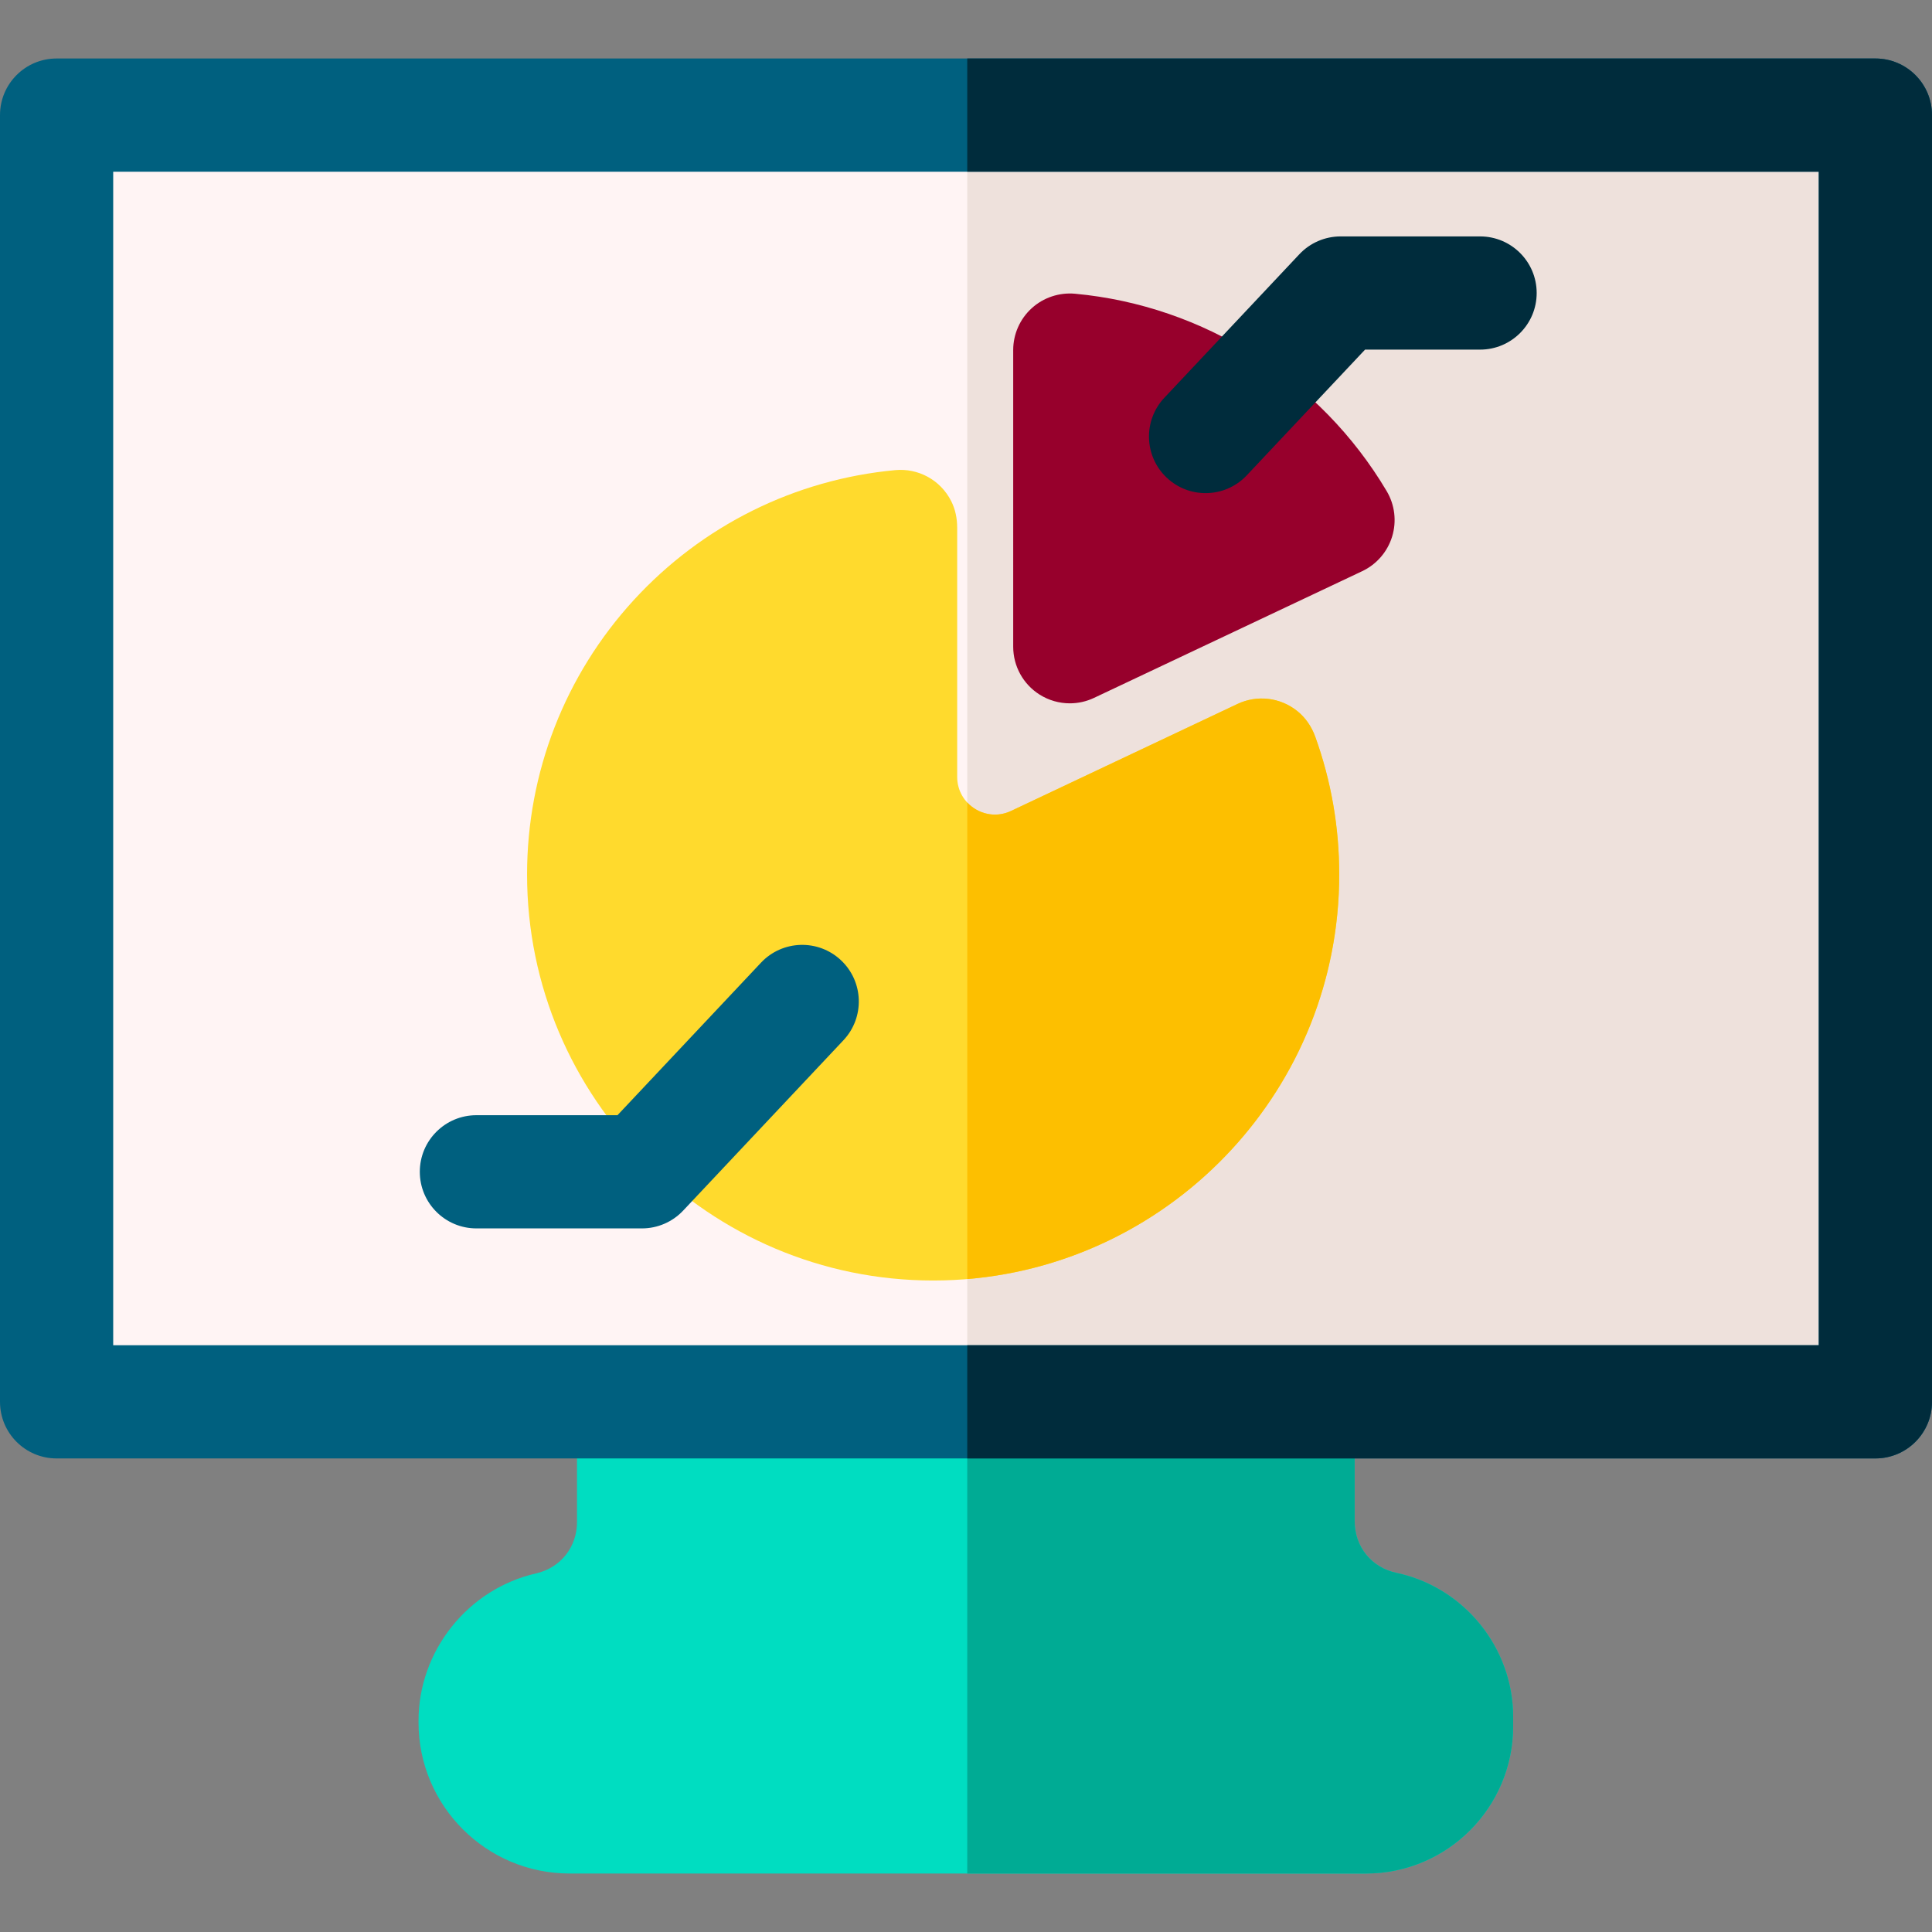
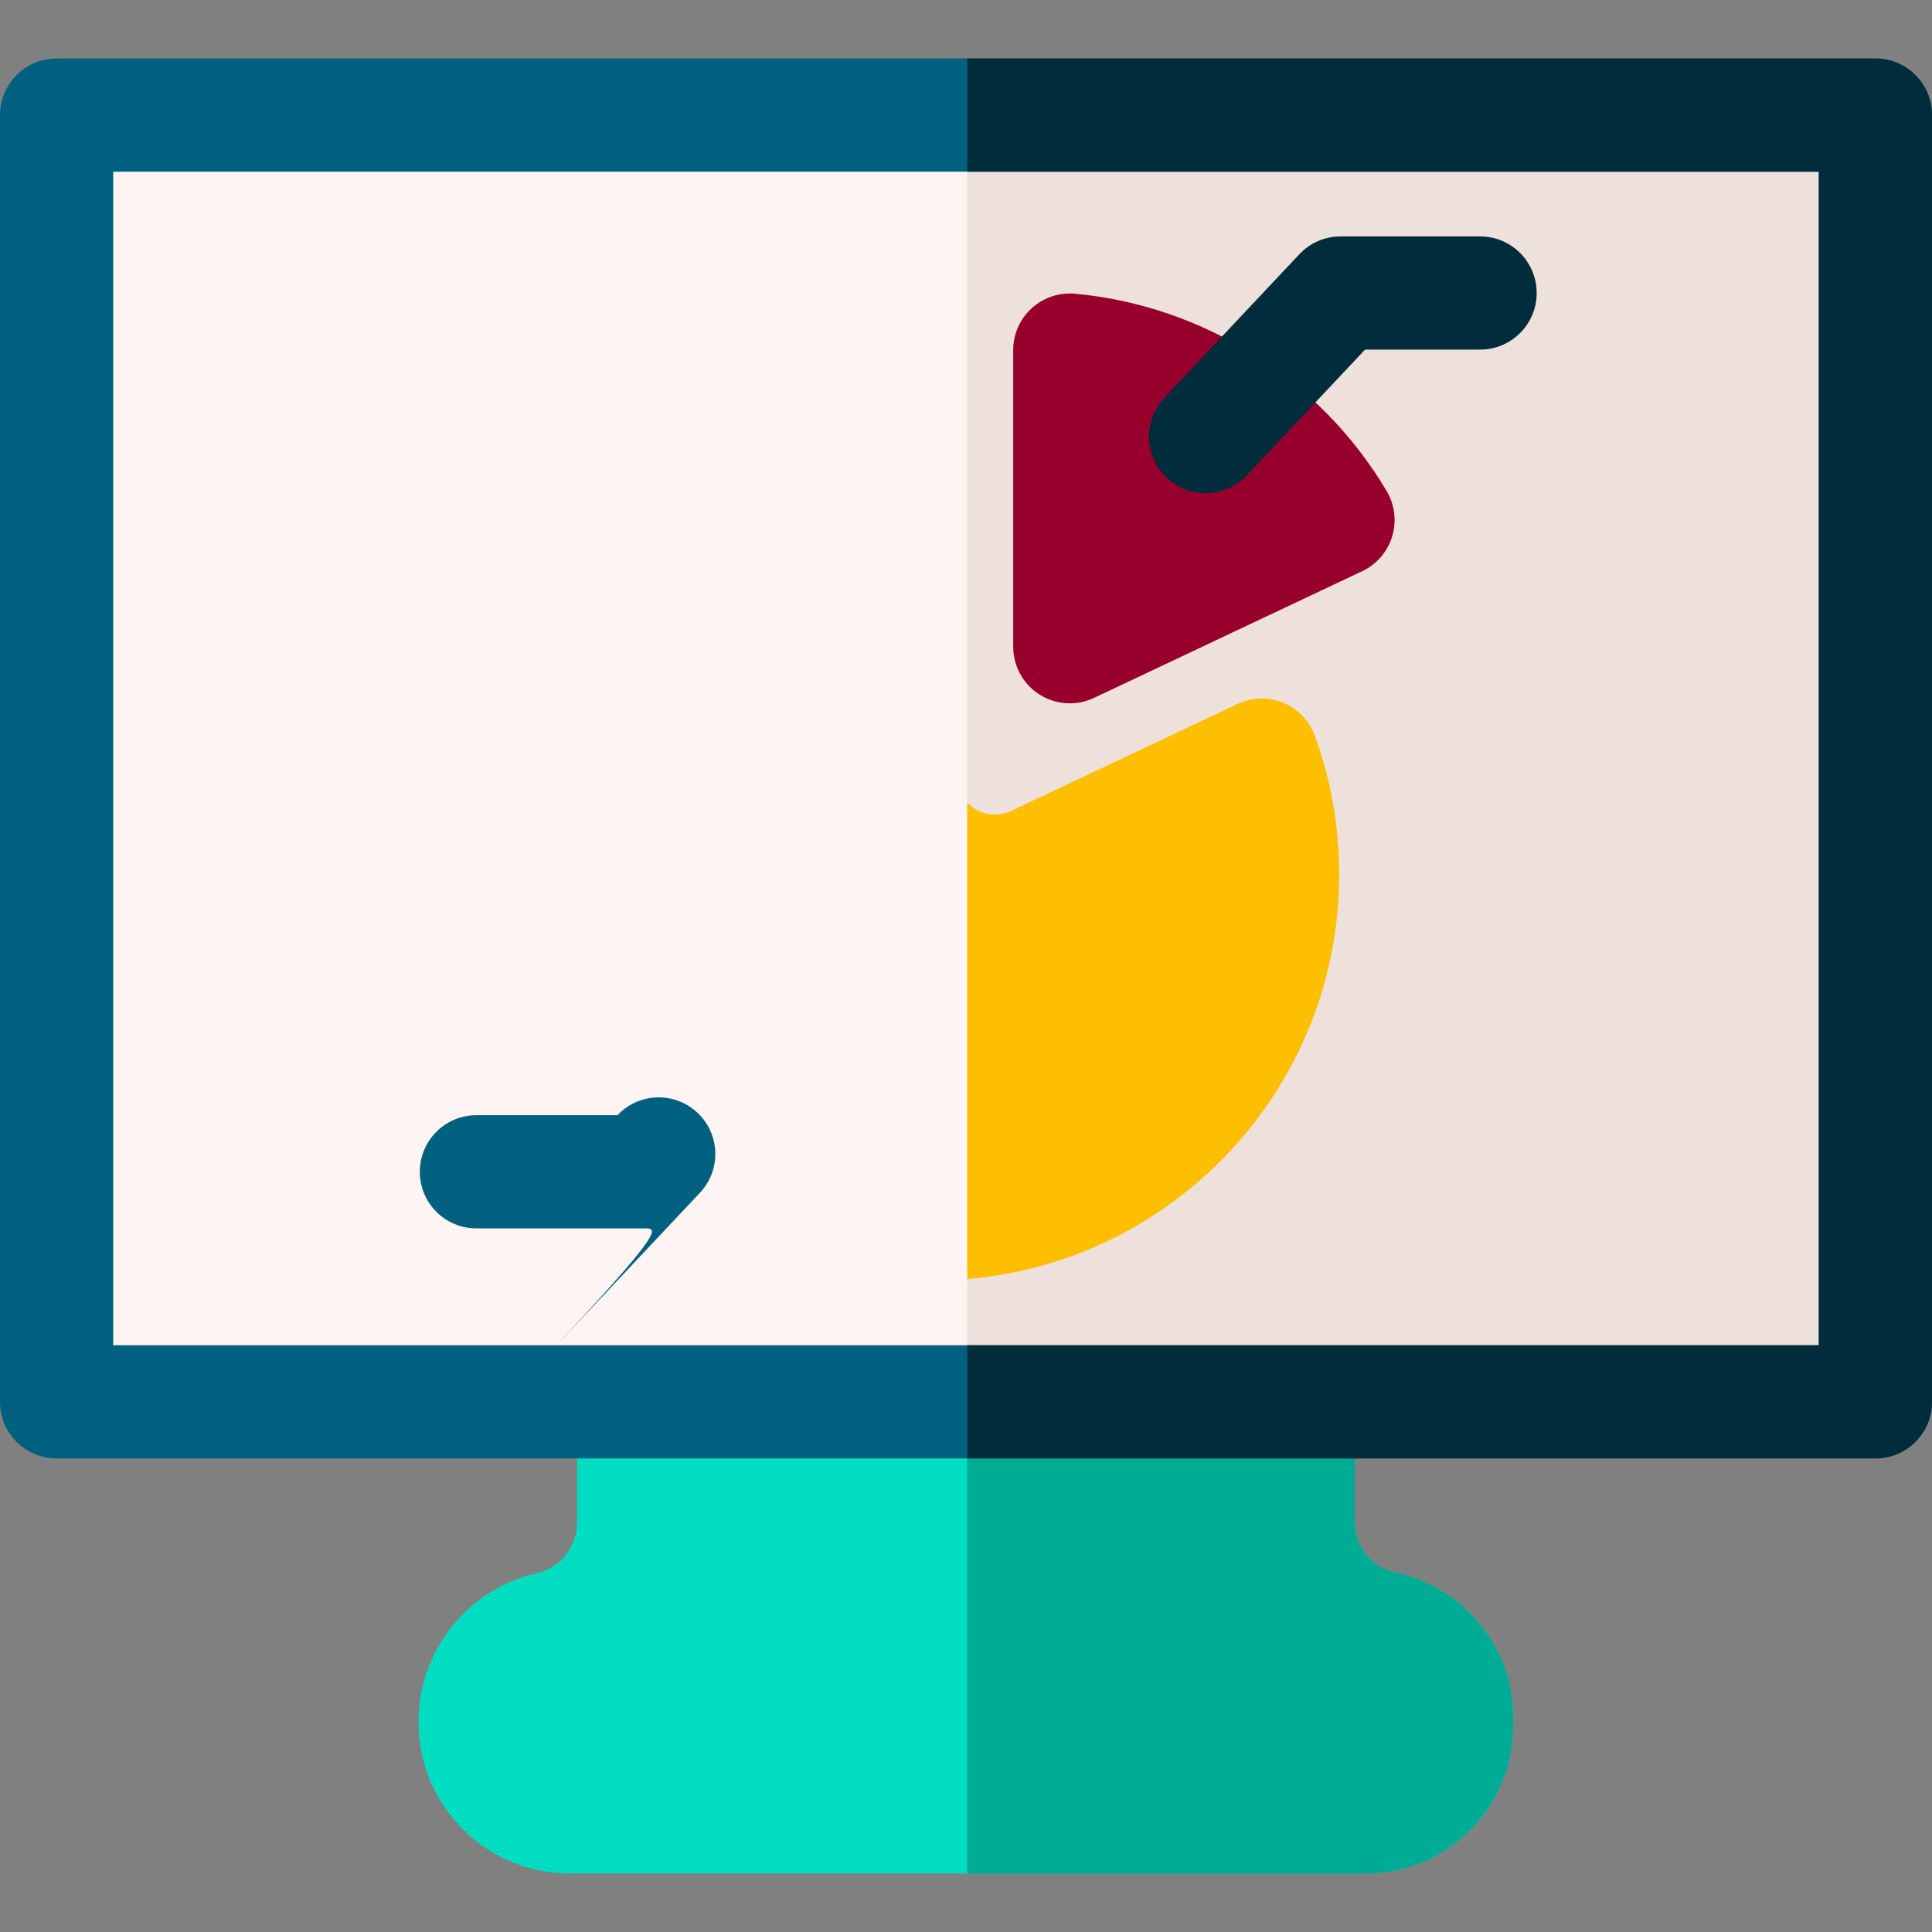
<svg xmlns="http://www.w3.org/2000/svg" version="1.1" id="Capa_1" x="0px" y="0px" viewBox="0 0 512 512" style="enable-background:new 0 0 512 512;" xml:space="preserve" width="512" height="512">
  <rect x="0" y="0" width="512" height="512" fill="#808080" stroke="none" />
  <g>
    <g>
      <path style="fill:#00DDC1;" d="M362,496.5H150.917c-22.056,0-40-17.944-40-40v-0.518c0-18.488,13.086-34.892,31.116-39.002    c6.51-1.484,10.884-6.969,10.884-13.647v-31.854c0-8.284,6.716-15,15-15H344c8.284,0,15,6.716,15,15v31.658    c0,6.783,4.456,12.286,11.09,13.692c17.911,3.802,30.91,19.847,30.91,38.153v2.518C401,479.005,383.505,496.5,362,496.5z" />
    </g>
    <path style="fill:#00AB94;" d="M370.09,416.829c-6.634-1.406-11.09-6.909-11.09-13.692v-31.658c0-8.284-6.716-15-15-15h-87.667   V496.5H362c21.505,0,39-17.495,39-39v-2.518C401,436.676,388.001,420.631,370.09,416.829z" />
    <rect x="20" y="31" style="fill:#FFF4F4;" width="476.969" height="333" />
    <rect x="256.333" y="31" style="fill:#EEE1DC;" width="240.635" height="333" />
    <g>
      <path style="fill:#00607F;" d="M497,386.5H15c-8.284,0-15-6.716-15-15v-341c0-8.284,6.716-15,15-15h482c8.284,0,15,6.716,15,15    v341C512,379.784,505.284,386.5,497,386.5z M30,356.5h452v-311H30V356.5z" />
    </g>
    <path style="fill:#002C3C;" d="M497,15.5H256.333v30H482v311H256.333v30H497c8.284,0,15-6.716,15-15v-341   C512,22.216,505.284,15.5,497,15.5z" />
    <g>
-       <path style="fill:#FFDA2D;" d="M247.293,339.347c-59.339,0-107.615-48.276-107.615-107.615c0-26.996,10.041-52.814,28.273-72.7    c18.113-19.756,42.736-31.989,69.333-34.447c5.972-0.545,11.904,2.509,14.8,8.223c1.098,2.165,1.58,4.592,1.58,7.019l0,66.043    c0,7.337,7.638,12.176,14.272,9.042l60.023-28.36c5.104-2.413,11.252-1.799,15.858,1.909c2.179,1.754,3.784,4.136,4.733,6.767    c4.219,11.692,6.357,23.974,6.357,36.505C354.907,291.07,306.632,339.347,247.293,339.347z" />
-     </g>
+       </g>
    <g>
      <path style="fill:#97002C;" d="M283.51,186.39c-2.8,0-5.589-0.783-8.028-2.329c-4.342-2.75-6.973-7.531-6.973-12.671V92.777    c0-4.218,1.776-8.241,4.894-11.084c3.117-2.842,7.3-4.23,11.486-3.853c34.158,3.157,65.035,22.713,82.597,52.314    c2.155,3.632,2.679,8.004,1.443,12.043c-1.236,4.038-4.117,7.368-7.936,9.173l-71.076,33.582    C287.882,185.915,285.691,186.39,283.51,186.39z" />
    </g>
-     <path style="fill:#00607F;" d="M170.123,325.54h-43.87c-8.284,0-15-6.716-15-15s6.716-15,15-15h37.388l38.027-40.417   c5.676-6.033,15.17-6.324,21.203-0.646c6.034,5.677,6.323,15.17,0.646,21.203l-42.47,45.139   C178.213,323.832,174.26,325.54,170.123,325.54z" />
+     <path style="fill:#00607F;" d="M170.123,325.54h-43.87c-8.284,0-15-6.716-15-15s6.716-15,15-15h37.388c5.676-6.033,15.17-6.324,21.203-0.646c6.034,5.677,6.323,15.17,0.646,21.203l-42.47,45.139   C178.213,323.832,174.26,325.54,170.123,325.54z" />
    <g>
      <path style="fill:#002C3C;" d="M319.487,130.684c-3.686,0-7.379-1.351-10.275-4.075c-6.034-5.677-6.323-15.17-0.646-21.203    l35.782-38.031c2.835-3.013,6.788-4.722,10.925-4.722h36.963c8.284,0,15,6.716,15,15s-6.716,15-15,15h-30.48l-31.34,33.31    C327.463,129.1,323.479,130.684,319.487,130.684z" />
    </g>
    <path style="fill:#FDBF00;" d="M348.55,195.226c-0.949-2.631-2.554-5.013-4.733-6.767c-4.606-3.708-10.754-4.321-15.858-1.909   l-60.023,28.36c-4.197,1.983-8.79,0.769-11.603-2.245v126.297c55.124-4.607,98.574-50.938,98.574-107.232   C354.907,219.2,352.769,206.918,348.55,195.226z" />
  </g>
</svg>